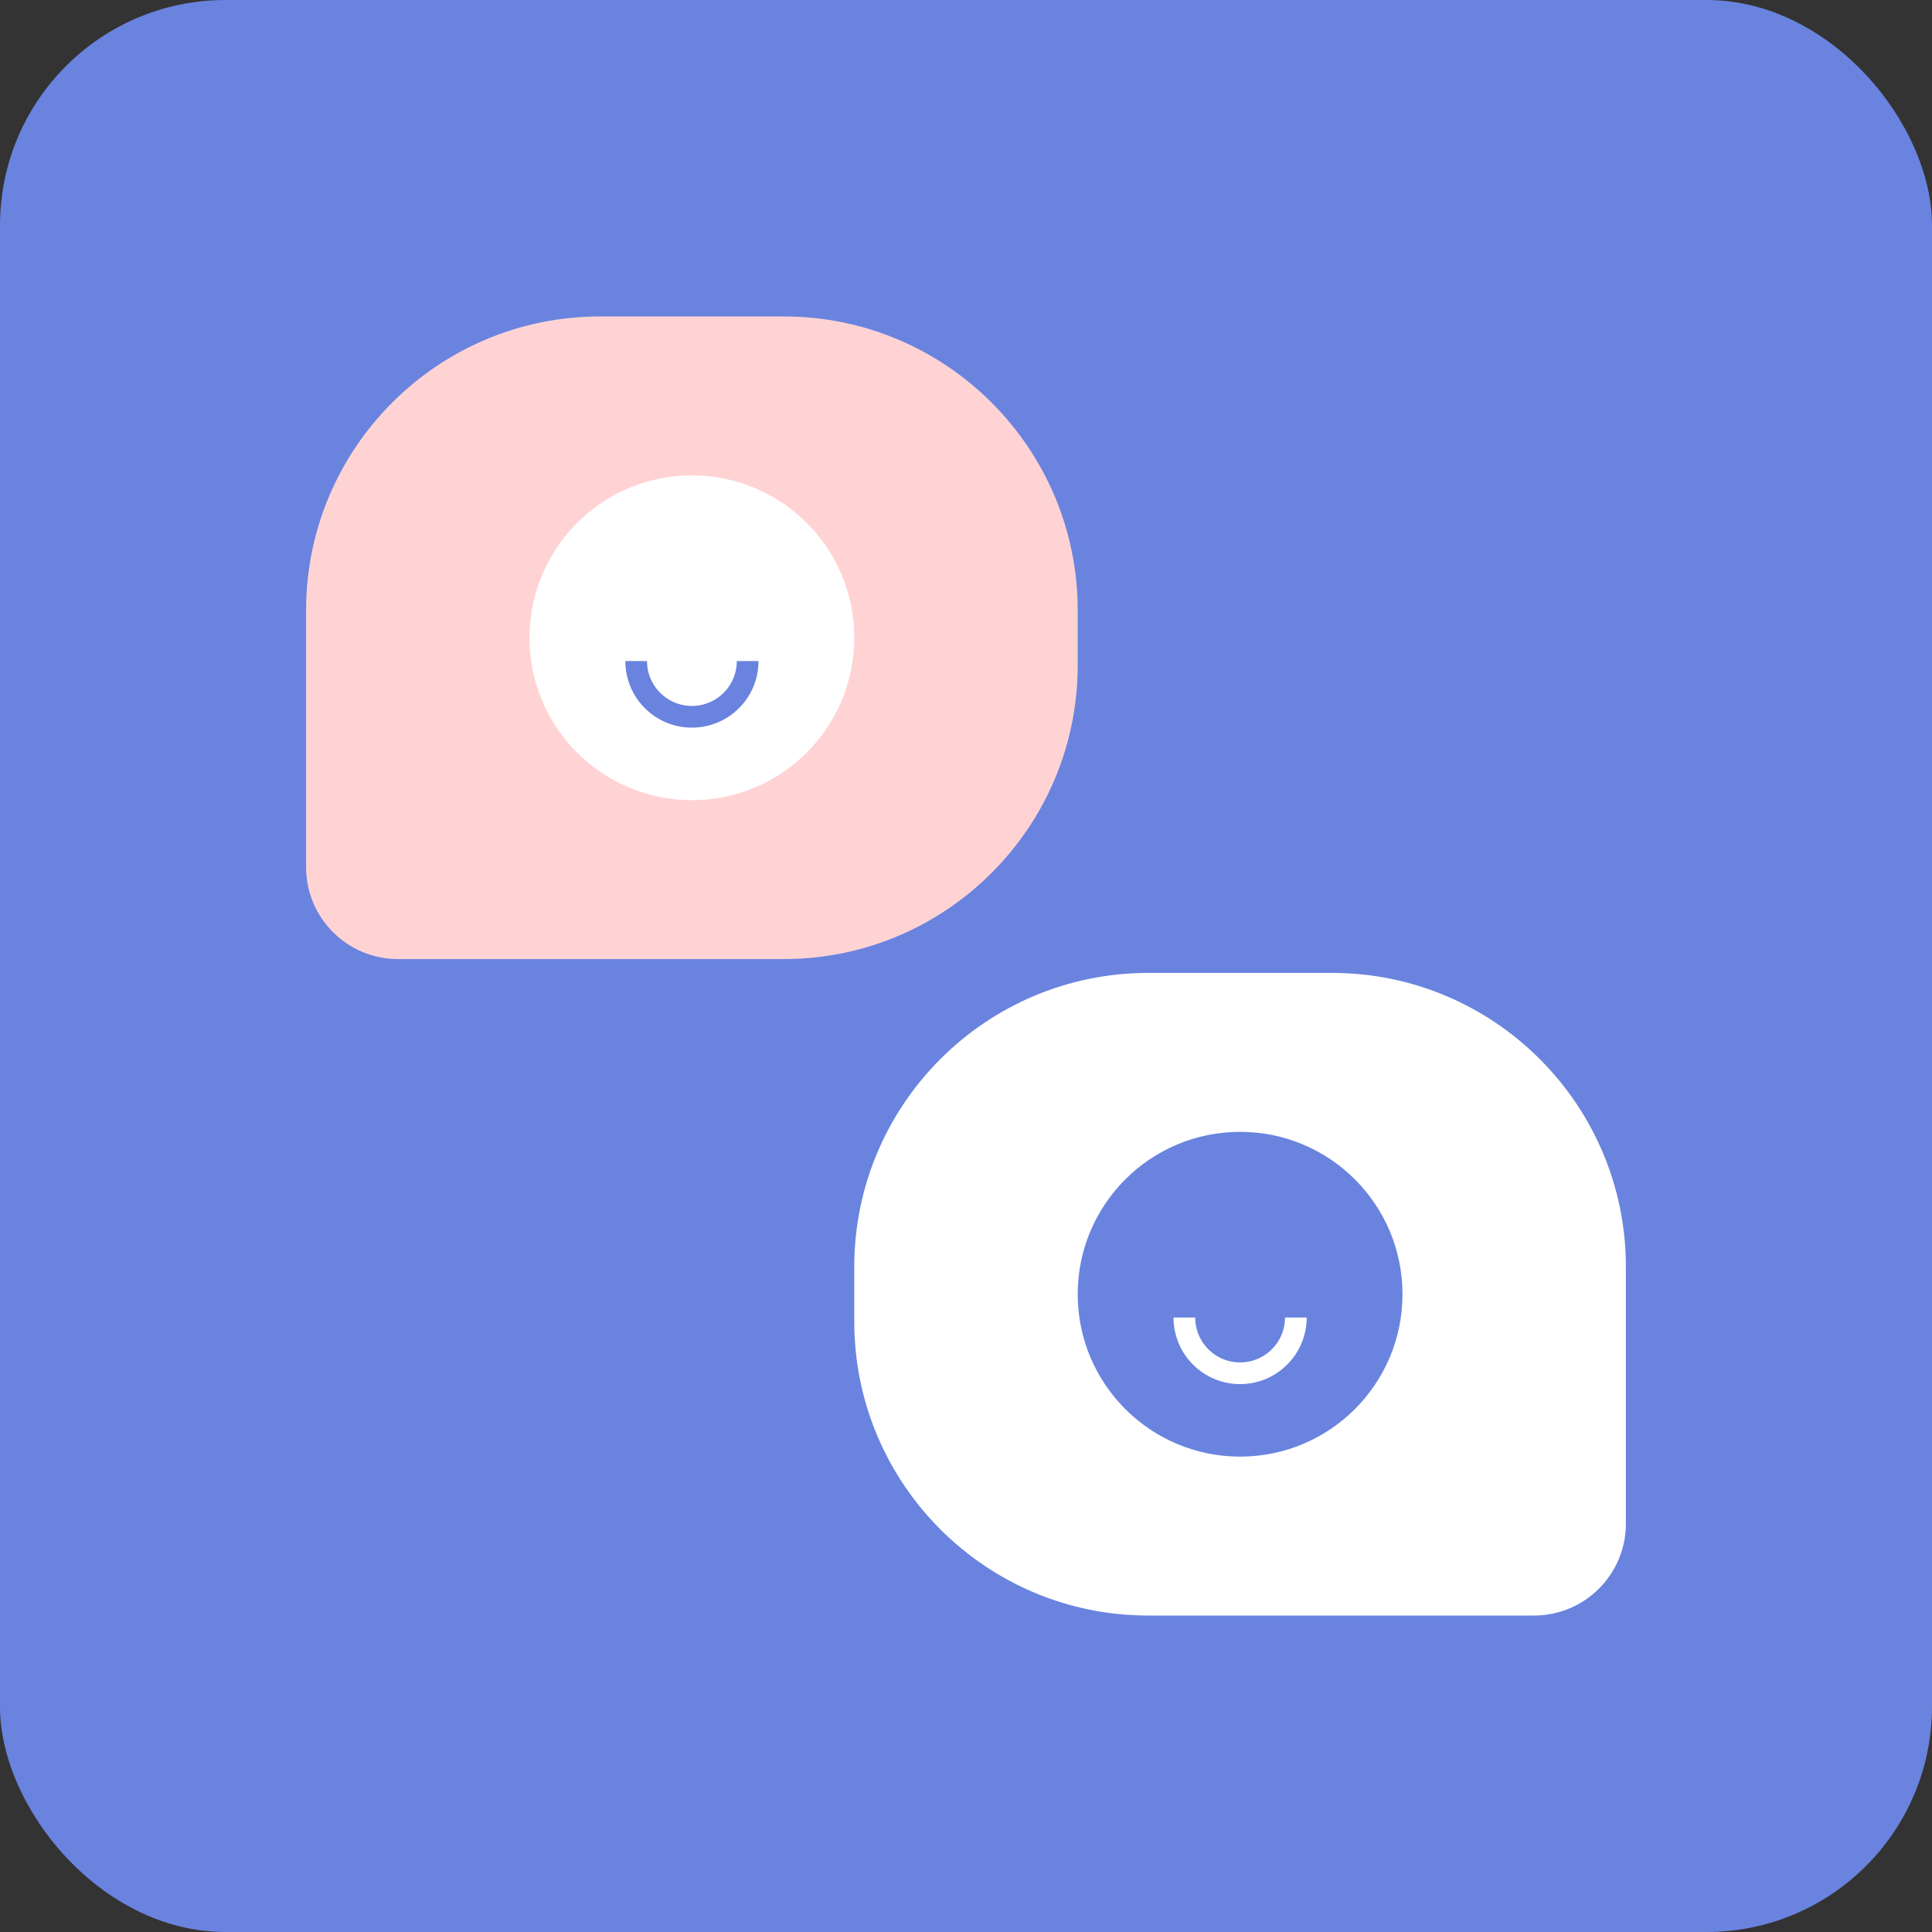
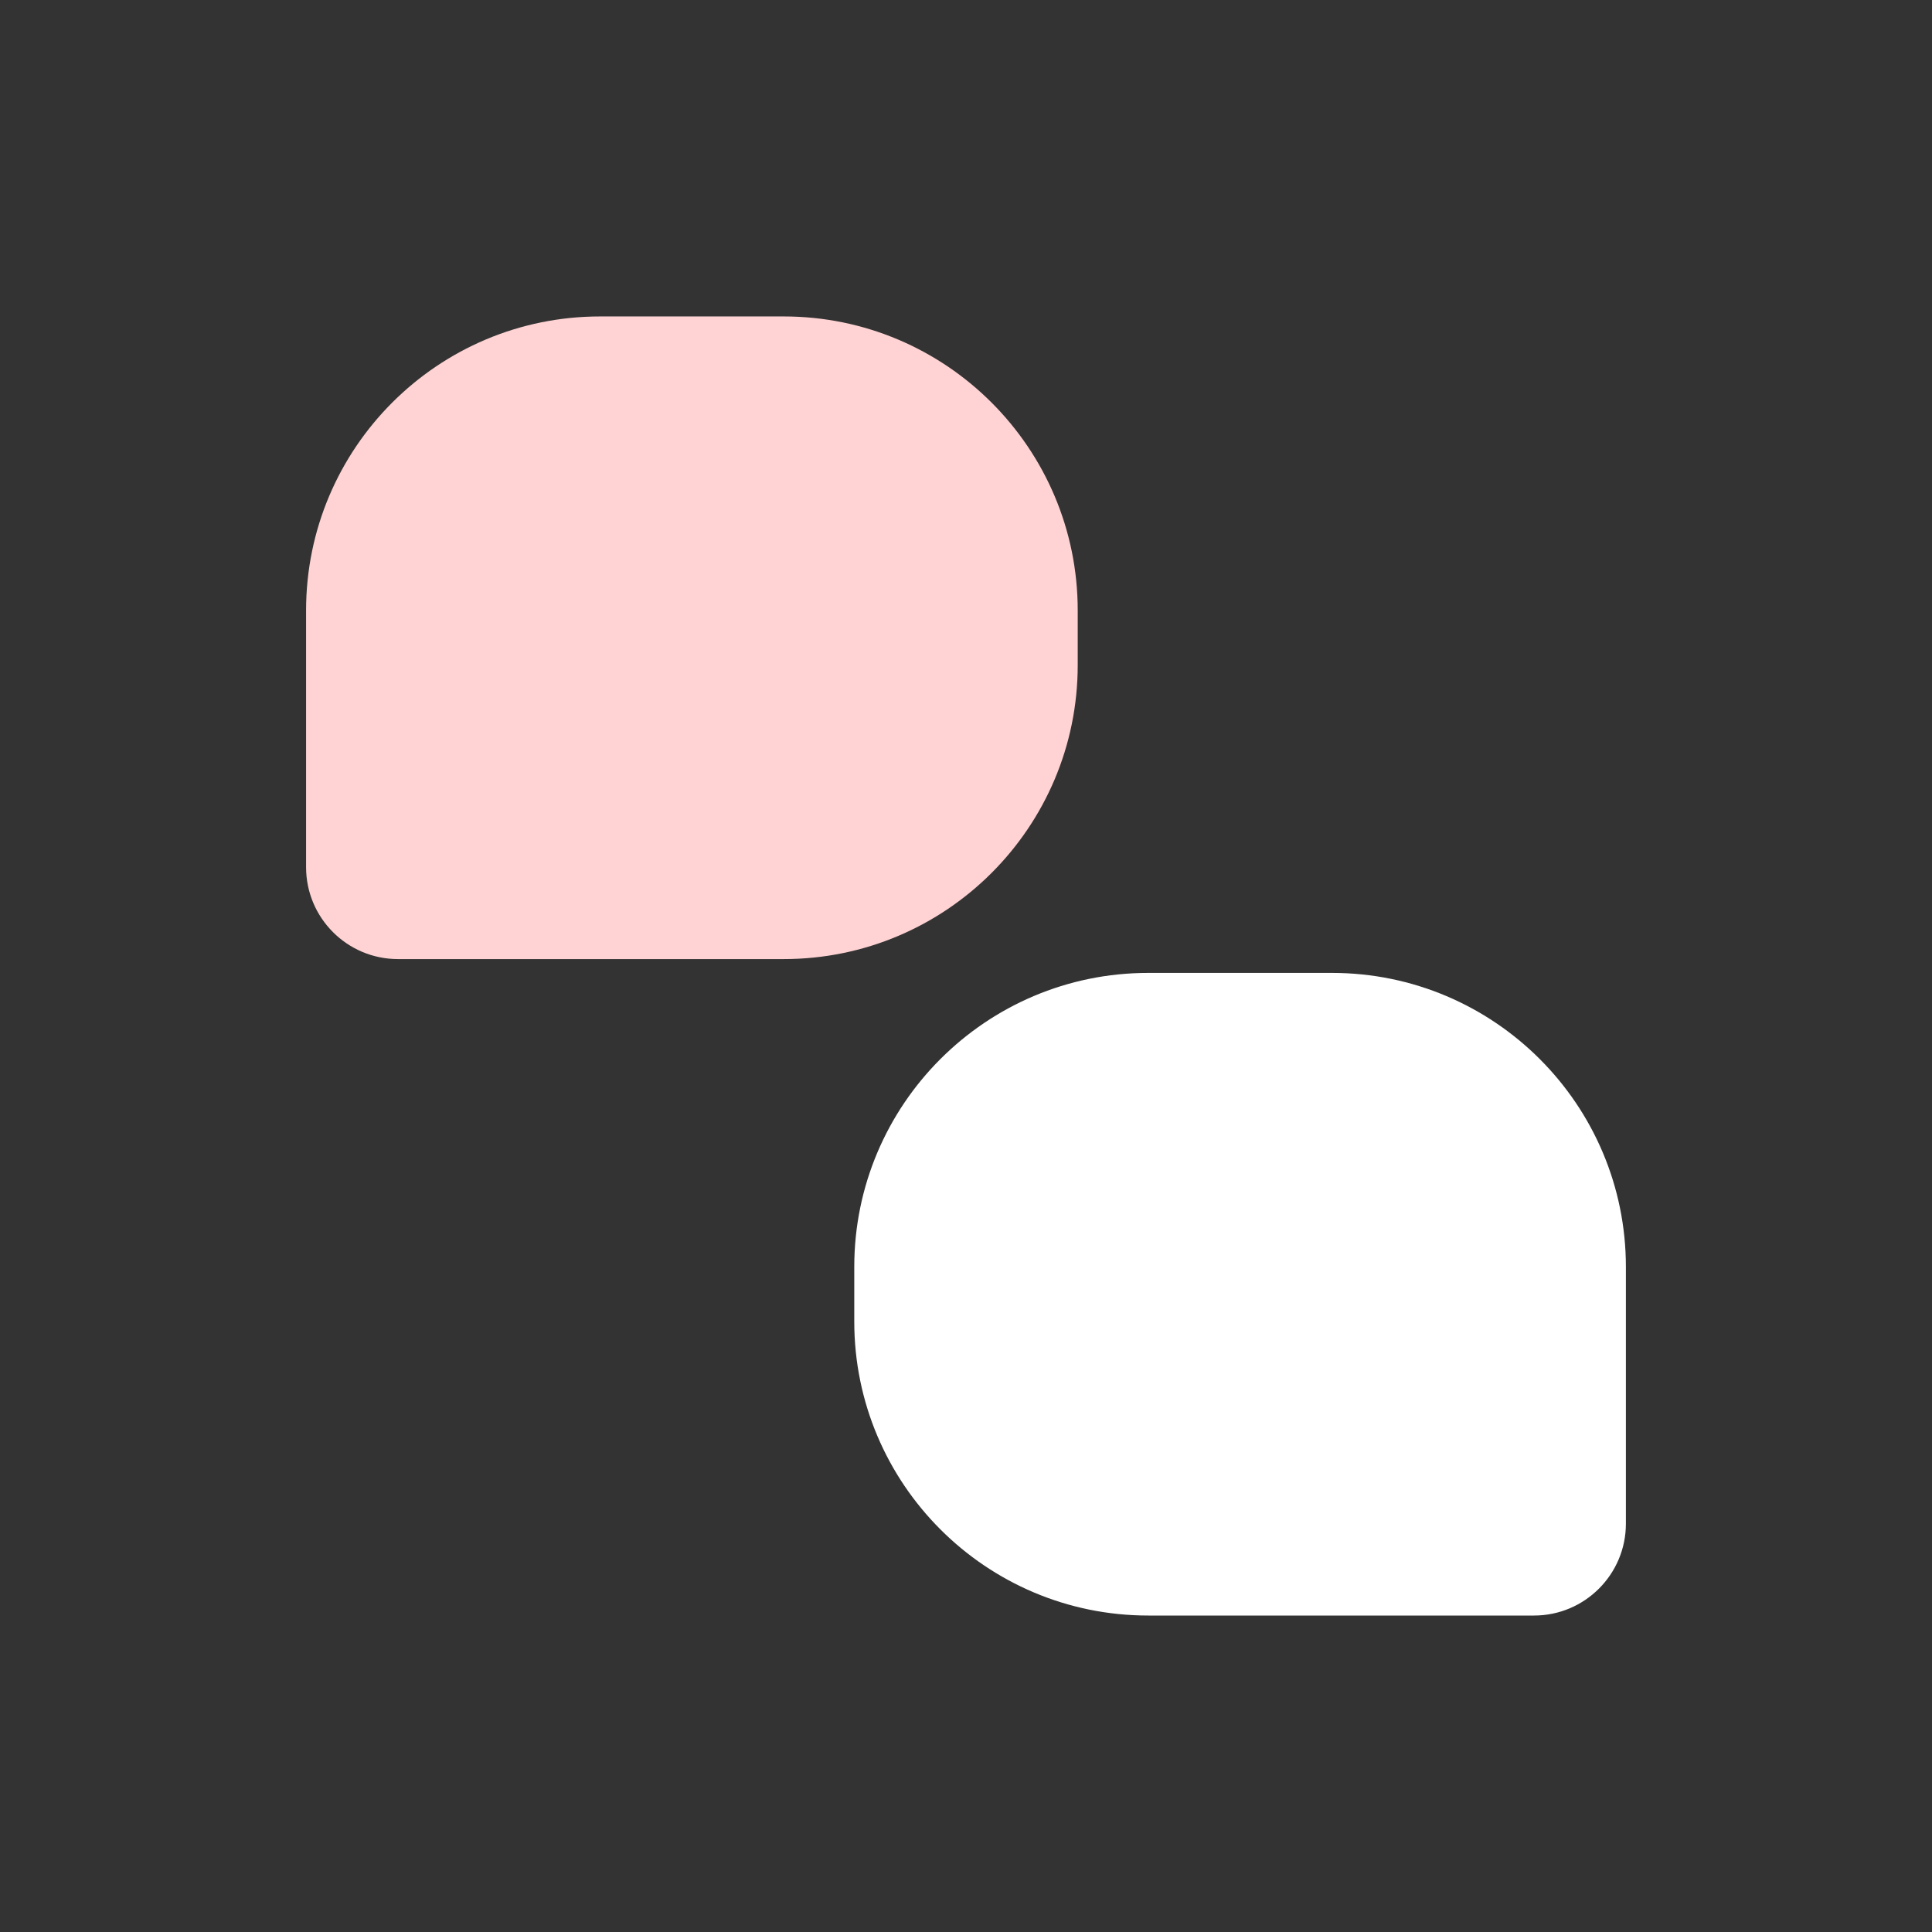
<svg xmlns="http://www.w3.org/2000/svg" id="a" viewBox="0 0 120 120">
  <rect x="0" y="0" width="120" height="120" fill="#333333" stroke="none" />
-   <rect x="0" y="0" width="120" height="120" rx="14" ry="14" fill="#6983df" />
  <g>
    <path d="M37.27,19.655h11.411c10.077,0,18.258,8.181,18.258,18.258v3.399c0,10.077-8.181,18.258-18.258,18.258H24.717c-3.149,0-5.706-2.557-5.706-5.706v-15.951c0-10.077,8.181-18.258,18.258-18.258Z" fill="#ffd3d4" />
    <path d="M58.767,60.43h23.964c10.077,0,18.258,8.181,18.258,18.258v3.399c0,10.077-8.181,18.258-18.258,18.258h-11.411c-10.077,0-18.258-8.181-18.258-18.258v-15.951c0-3.149,2.557-5.706,5.706-5.706Z" transform="translate(154.049 160.774) rotate(-180)" fill="#fff" />
    <g>
-       <circle cx="77.025" cy="80.387" r="10.086" fill="#6983df" />
      <path d="M80.487,81.834c0,1.912-1.55,3.462-3.462,3.462s-3.462-1.55-3.462-3.462" fill="none" stroke="#fff" stroke-miterlimit="10" stroke-width="1.348" />
    </g>
    <g>
-       <circle cx="42.975" cy="39.613" r="10.086" fill="#fff" />
-       <path d="M46.438,41.059c0,1.912-1.55,3.462-3.462,3.462s-3.462-1.55-3.462-3.462" fill="none" stroke="#6983df" stroke-miterlimit="10" stroke-width="1.348" />
-     </g>
+       </g>
  </g>
</svg>